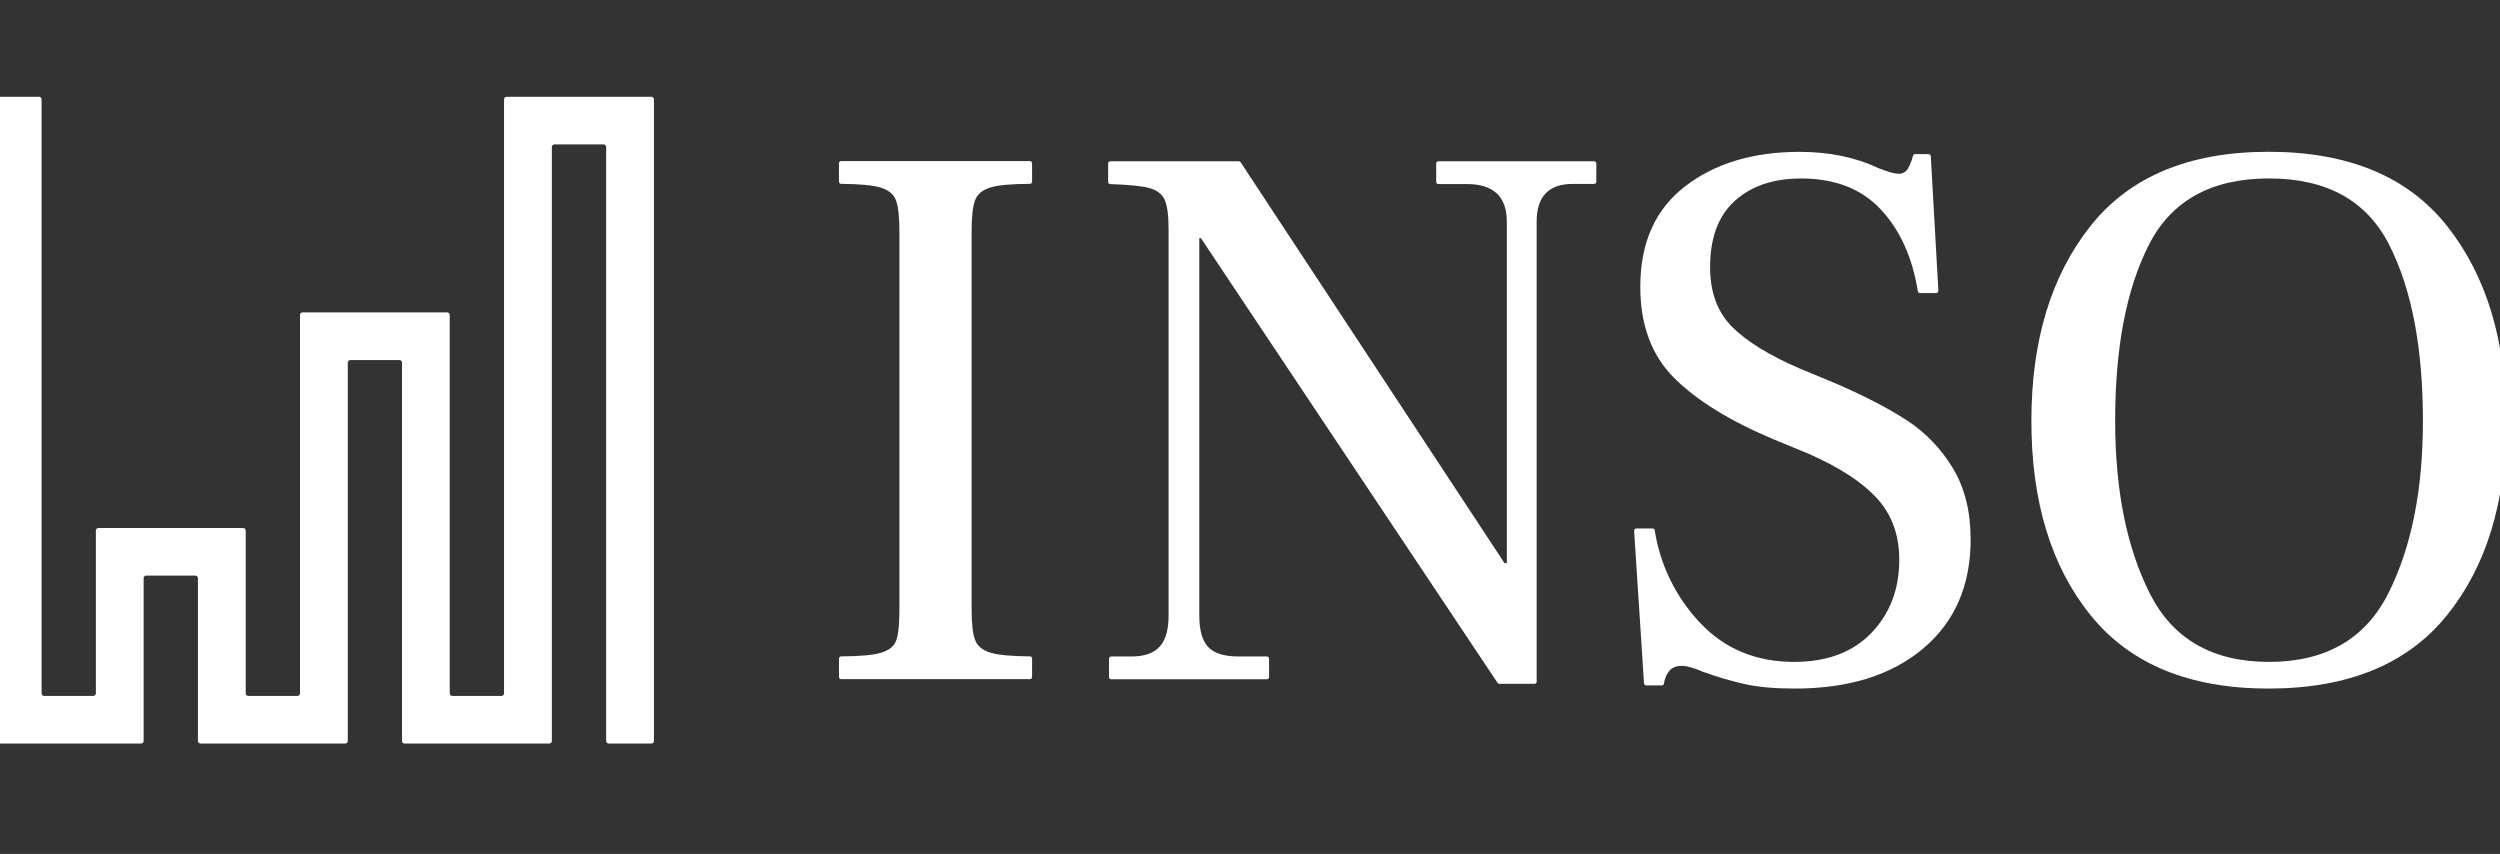
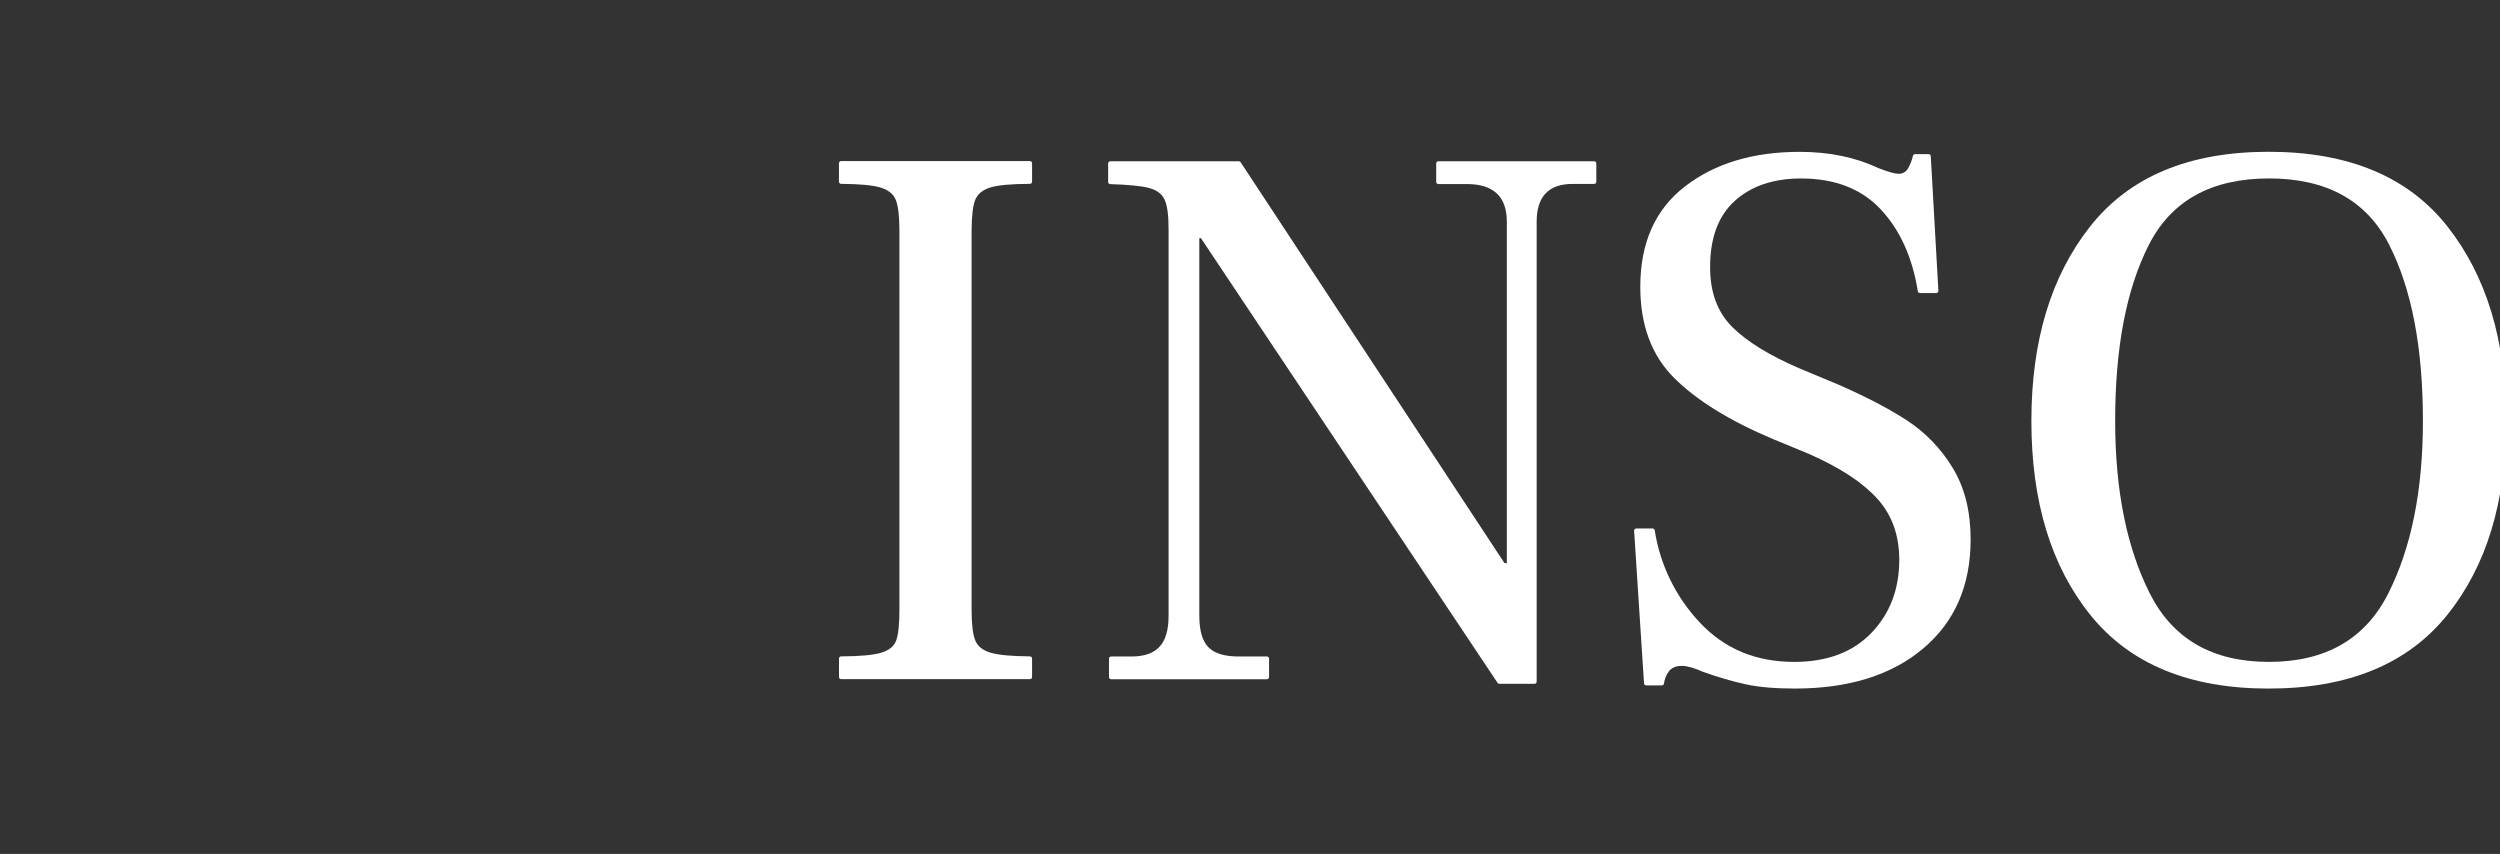
<svg xmlns="http://www.w3.org/2000/svg" width="202" height="69" viewBox="0 0 202 69" fill="none">
  <rect x="0" y="0" width="202" height="69" fill="#333333" stroke="none" />
  <g clip-path="url(#clip0_199_1477)">
    <path d="M67.791 53.207C67.792 53.162 67.811 53.118 67.843 53.086C67.875 53.054 67.918 53.036 67.964 53.035C69.479 53.029 70.552 52.933 71.183 52.745C71.838 52.552 72.25 52.214 72.42 51.731C72.59 51.248 72.675 50.414 72.674 49.227V18.726C72.674 17.5 72.577 16.644 72.384 16.159C72.191 15.673 71.768 15.335 71.115 15.144C70.484 14.962 69.433 14.865 67.96 14.855C67.914 14.855 67.87 14.836 67.838 14.804C67.805 14.772 67.787 14.728 67.787 14.682V13.187C67.787 13.141 67.805 13.098 67.838 13.065C67.87 13.033 67.914 13.015 67.96 13.015H83.22C83.266 13.015 83.309 13.033 83.342 13.065C83.374 13.098 83.392 13.141 83.392 13.187V14.682C83.392 14.705 83.388 14.727 83.379 14.748C83.37 14.77 83.357 14.789 83.341 14.805C83.325 14.821 83.306 14.833 83.285 14.842C83.264 14.851 83.241 14.855 83.218 14.855C81.705 14.86 80.642 14.957 80.031 15.144C79.396 15.338 78.984 15.676 78.794 16.159C78.603 16.642 78.507 17.497 78.504 18.726V49.227C78.504 50.412 78.6 51.246 78.794 51.731C78.985 52.218 79.406 52.555 80.063 52.745C80.694 52.928 81.745 53.024 83.218 53.035C83.264 53.035 83.308 53.054 83.34 53.086C83.373 53.118 83.391 53.162 83.392 53.207V54.703C83.392 54.748 83.374 54.792 83.342 54.825C83.309 54.857 83.266 54.875 83.22 54.875H67.964C67.918 54.875 67.874 54.857 67.842 54.825C67.81 54.792 67.791 54.748 67.791 54.703V53.207Z" fill="white" />
    <path d="M97.031 19.239H96.904V49.747C96.904 50.931 97.145 51.777 97.628 52.284C98.112 52.791 98.932 53.044 100.069 53.044H102.369C102.414 53.044 102.458 53.062 102.491 53.095C102.523 53.127 102.541 53.171 102.541 53.217V54.711C102.541 54.756 102.523 54.8 102.491 54.832C102.458 54.865 102.414 54.883 102.369 54.883H89.779C89.733 54.883 89.689 54.865 89.657 54.832C89.624 54.8 89.606 54.756 89.606 54.711V53.217C89.606 53.171 89.624 53.127 89.657 53.095C89.689 53.062 89.733 53.044 89.779 53.044H91.445C92.459 53.044 93.209 52.78 93.696 52.252C94.183 51.724 94.424 50.889 94.421 49.747V18.485C94.421 17.386 94.315 16.605 94.103 16.139C93.892 15.673 93.469 15.356 92.836 15.187C92.224 15.025 91.181 14.921 89.706 14.876C89.661 14.874 89.619 14.855 89.588 14.823C89.556 14.791 89.538 14.748 89.538 14.703V13.204C89.538 13.181 89.543 13.159 89.551 13.138C89.56 13.117 89.573 13.098 89.589 13.082C89.605 13.066 89.624 13.053 89.644 13.044C89.665 13.036 89.688 13.031 89.71 13.031H100.098C100.127 13.031 100.156 13.038 100.181 13.052C100.206 13.065 100.228 13.085 100.243 13.11L121.562 45.499H121.752V17.914C121.752 15.885 120.674 14.871 118.519 14.871H116.218C116.195 14.871 116.173 14.867 116.152 14.858C116.131 14.849 116.111 14.836 116.095 14.82C116.079 14.804 116.067 14.785 116.058 14.764C116.05 14.743 116.045 14.72 116.045 14.697V13.204C116.045 13.181 116.05 13.159 116.059 13.138C116.067 13.117 116.08 13.098 116.096 13.082C116.112 13.066 116.131 13.053 116.152 13.044C116.173 13.036 116.195 13.031 116.218 13.031H128.809C128.832 13.031 128.854 13.036 128.875 13.044C128.896 13.053 128.915 13.066 128.931 13.082C128.947 13.098 128.96 13.117 128.969 13.138C128.977 13.159 128.982 13.181 128.982 13.204V14.686C128.982 14.709 128.978 14.731 128.969 14.752C128.961 14.773 128.948 14.793 128.932 14.809C128.916 14.825 128.897 14.838 128.876 14.846C128.855 14.855 128.832 14.86 128.809 14.86H127.08C125.134 14.86 124.162 15.874 124.162 17.902V55.08C124.162 55.126 124.143 55.169 124.111 55.202C124.079 55.234 124.035 55.252 123.989 55.252H121.147C121.118 55.252 121.09 55.245 121.065 55.232C121.039 55.219 121.018 55.199 121.002 55.175L97.031 19.239Z" fill="white" />
    <path d="M132.213 42.702H133.531C133.572 42.702 133.612 42.717 133.643 42.743C133.674 42.77 133.694 42.806 133.701 42.846C134.135 45.648 135.409 48.251 137.355 50.312C139.342 52.425 141.878 53.482 144.964 53.482C147.628 53.482 149.71 52.7 151.21 51.137C152.71 49.573 153.46 47.607 153.461 45.239C153.461 43.252 152.87 41.603 151.686 40.294C150.503 38.984 148.664 37.779 146.169 36.679L143.252 35.474C139.743 33.994 137.079 32.345 135.261 30.527C133.444 28.71 132.535 26.258 132.536 23.172C132.536 19.62 133.741 16.916 136.151 15.059C138.561 13.201 141.647 12.271 145.409 12.27C147.815 12.27 149.948 12.712 151.808 13.598H151.818C152.576 13.894 153.103 14.041 153.397 14.041C153.55 14.049 153.701 14.014 153.835 13.941C153.969 13.868 154.081 13.76 154.158 13.629C154.344 13.302 154.483 12.95 154.57 12.584C154.579 12.547 154.601 12.515 154.631 12.491C154.661 12.468 154.698 12.455 154.736 12.455H155.834C155.878 12.455 155.921 12.472 155.953 12.502C155.985 12.532 156.004 12.573 156.007 12.617L156.621 23.498C156.622 23.521 156.619 23.545 156.611 23.567C156.603 23.589 156.59 23.609 156.574 23.626C156.558 23.643 156.539 23.656 156.517 23.665C156.495 23.674 156.472 23.679 156.449 23.679H155.13C155.089 23.679 155.049 23.665 155.018 23.638C154.987 23.612 154.967 23.575 154.961 23.534C154.524 20.812 153.538 18.62 152.002 16.958C150.44 15.268 148.284 14.422 145.535 14.421C143.294 14.421 141.507 15.023 140.174 16.228C138.841 17.432 138.175 19.219 138.176 21.588C138.176 23.616 138.768 25.223 139.953 26.408C141.137 27.593 142.954 28.714 145.406 29.77L148.448 31.037C150.688 32.011 152.559 32.983 154.06 33.954C155.569 34.937 156.837 36.249 157.769 37.792C158.741 39.377 159.227 41.308 159.227 43.587C159.227 47.307 157.949 50.246 155.391 52.401C152.833 54.557 149.378 55.635 145.023 55.635C143.417 55.635 142.086 55.519 141.029 55.286C139.891 55.031 138.77 54.703 137.674 54.307H137.662C136.903 53.969 136.313 53.801 135.892 53.801C135.427 53.801 135.077 53.946 134.846 54.244C134.628 54.533 134.492 54.875 134.451 55.234C134.445 55.274 134.424 55.311 134.392 55.337C134.361 55.364 134.321 55.379 134.28 55.379H133.01C132.966 55.379 132.924 55.363 132.892 55.333C132.859 55.303 132.84 55.262 132.837 55.218L132.036 42.881C132.035 42.858 132.039 42.834 132.048 42.812C132.056 42.79 132.069 42.77 132.086 42.753C132.102 42.736 132.122 42.723 132.144 42.714C132.166 42.705 132.189 42.701 132.213 42.702Z" fill="white" />
    <path d="M168.917 49.708C165.729 45.756 164.136 40.524 164.136 34.013C164.136 27.542 165.721 22.3 168.891 18.288C172.061 14.276 176.859 12.268 183.286 12.264C189.757 12.264 194.577 14.272 197.744 18.288C200.911 22.304 202.496 27.546 202.5 34.013C202.5 40.524 200.906 45.756 197.719 49.708C194.532 53.66 189.723 55.636 183.293 55.636C176.901 55.636 172.109 53.66 168.917 49.708ZM192.981 47.933C194.842 44.235 195.772 39.595 195.772 34.013C195.772 28.095 194.863 23.35 193.045 19.777C191.227 16.204 187.992 14.418 183.338 14.417C178.688 14.417 175.452 16.203 173.631 19.777C171.811 23.351 170.902 28.096 170.905 34.013C170.905 39.594 171.835 44.234 173.695 47.933C175.555 51.633 178.768 53.482 183.332 53.481C187.906 53.481 191.122 51.632 192.981 47.933Z" fill="white" />
-     <path d="M52.838 8.029V59.871C52.838 59.926 52.816 59.979 52.777 60.018C52.738 60.056 52.685 60.078 52.631 60.078H49.184C49.129 60.078 49.076 60.056 49.037 60.018C48.998 59.979 48.977 59.926 48.977 59.871V11.877C48.977 11.822 48.955 11.769 48.916 11.731C48.878 11.692 48.826 11.67 48.771 11.669H44.797C44.742 11.669 44.689 11.691 44.65 11.73C44.612 11.769 44.59 11.822 44.59 11.877V59.871C44.59 59.926 44.568 59.979 44.529 60.018C44.49 60.056 44.438 60.078 44.383 60.078H32.689C32.634 60.078 32.582 60.056 32.543 60.018C32.504 59.979 32.482 59.926 32.482 59.871V29.301C32.482 29.274 32.477 29.247 32.467 29.222C32.457 29.197 32.441 29.174 32.422 29.155C32.403 29.136 32.38 29.12 32.355 29.11C32.33 29.099 32.303 29.094 32.276 29.094H28.308C28.253 29.094 28.2 29.116 28.162 29.155C28.123 29.194 28.101 29.246 28.101 29.301V59.871C28.101 59.926 28.079 59.979 28.04 60.018C28.001 60.056 27.949 60.078 27.894 60.078H16.2C16.145 60.078 16.093 60.056 16.054 60.018C16.015 59.979 15.993 59.926 15.993 59.871V46.715C15.993 46.66 15.972 46.607 15.933 46.569C15.895 46.53 15.842 46.508 15.787 46.507H11.813C11.758 46.507 11.706 46.529 11.667 46.568C11.628 46.607 11.606 46.66 11.606 46.715V59.871C11.606 59.926 11.584 59.979 11.546 60.018C11.507 60.056 11.454 60.078 11.399 60.078H-0.294C-0.321 60.078 -0.348 60.073 -0.373 60.062C-0.398 60.052 -0.421 60.037 -0.44 60.017C-0.459 59.998 -0.474 59.975 -0.485 59.95C-0.495 59.925 -0.5 59.898 -0.5 59.871V8.029C-0.5 8.001 -0.495 7.974 -0.485 7.949C-0.474 7.924 -0.459 7.901 -0.44 7.882C-0.421 7.863 -0.398 7.848 -0.373 7.837C-0.348 7.827 -0.321 7.821 -0.294 7.821H3.152C3.207 7.821 3.26 7.843 3.299 7.882C3.338 7.921 3.36 7.974 3.36 8.029V56.025C3.36 56.079 3.382 56.132 3.421 56.17C3.46 56.209 3.512 56.23 3.567 56.23H7.541C7.595 56.23 7.647 56.208 7.686 56.17C7.724 56.131 7.746 56.079 7.747 56.025V42.867C7.747 42.839 7.752 42.812 7.762 42.787C7.773 42.762 7.788 42.74 7.807 42.721C7.827 42.701 7.85 42.686 7.875 42.676C7.9 42.666 7.927 42.661 7.954 42.661H19.646C19.673 42.661 19.7 42.666 19.725 42.676C19.75 42.686 19.773 42.701 19.792 42.721C19.811 42.74 19.827 42.762 19.837 42.787C19.848 42.812 19.853 42.839 19.853 42.867V56.025C19.853 56.079 19.875 56.132 19.914 56.17C19.953 56.209 20.005 56.23 20.06 56.23H24.034C24.061 56.23 24.088 56.225 24.113 56.215C24.138 56.204 24.16 56.189 24.18 56.17C24.199 56.151 24.214 56.128 24.224 56.103C24.235 56.078 24.24 56.052 24.24 56.025V25.448C24.24 25.393 24.262 25.34 24.3 25.301C24.339 25.262 24.392 25.24 24.447 25.24H36.132C36.187 25.24 36.239 25.262 36.278 25.301C36.317 25.34 36.339 25.393 36.339 25.448V56.025C36.339 56.079 36.361 56.132 36.4 56.17C36.439 56.209 36.491 56.23 36.546 56.23H40.52C40.575 56.23 40.627 56.208 40.665 56.17C40.704 56.131 40.725 56.079 40.726 56.025V8.029C40.726 7.974 40.748 7.921 40.786 7.882C40.825 7.843 40.878 7.821 40.933 7.821H52.626C52.654 7.821 52.681 7.826 52.707 7.836C52.733 7.846 52.756 7.861 52.776 7.88C52.795 7.9 52.811 7.923 52.822 7.948C52.832 7.974 52.838 8.001 52.838 8.029Z" fill="white" />
  </g>
  <defs>
    <clipPath id="clip0_199_1477">
      <rect width="202" height="68" fill="white" transform="translate(0 0.5)" />
    </clipPath>
  </defs>
</svg>